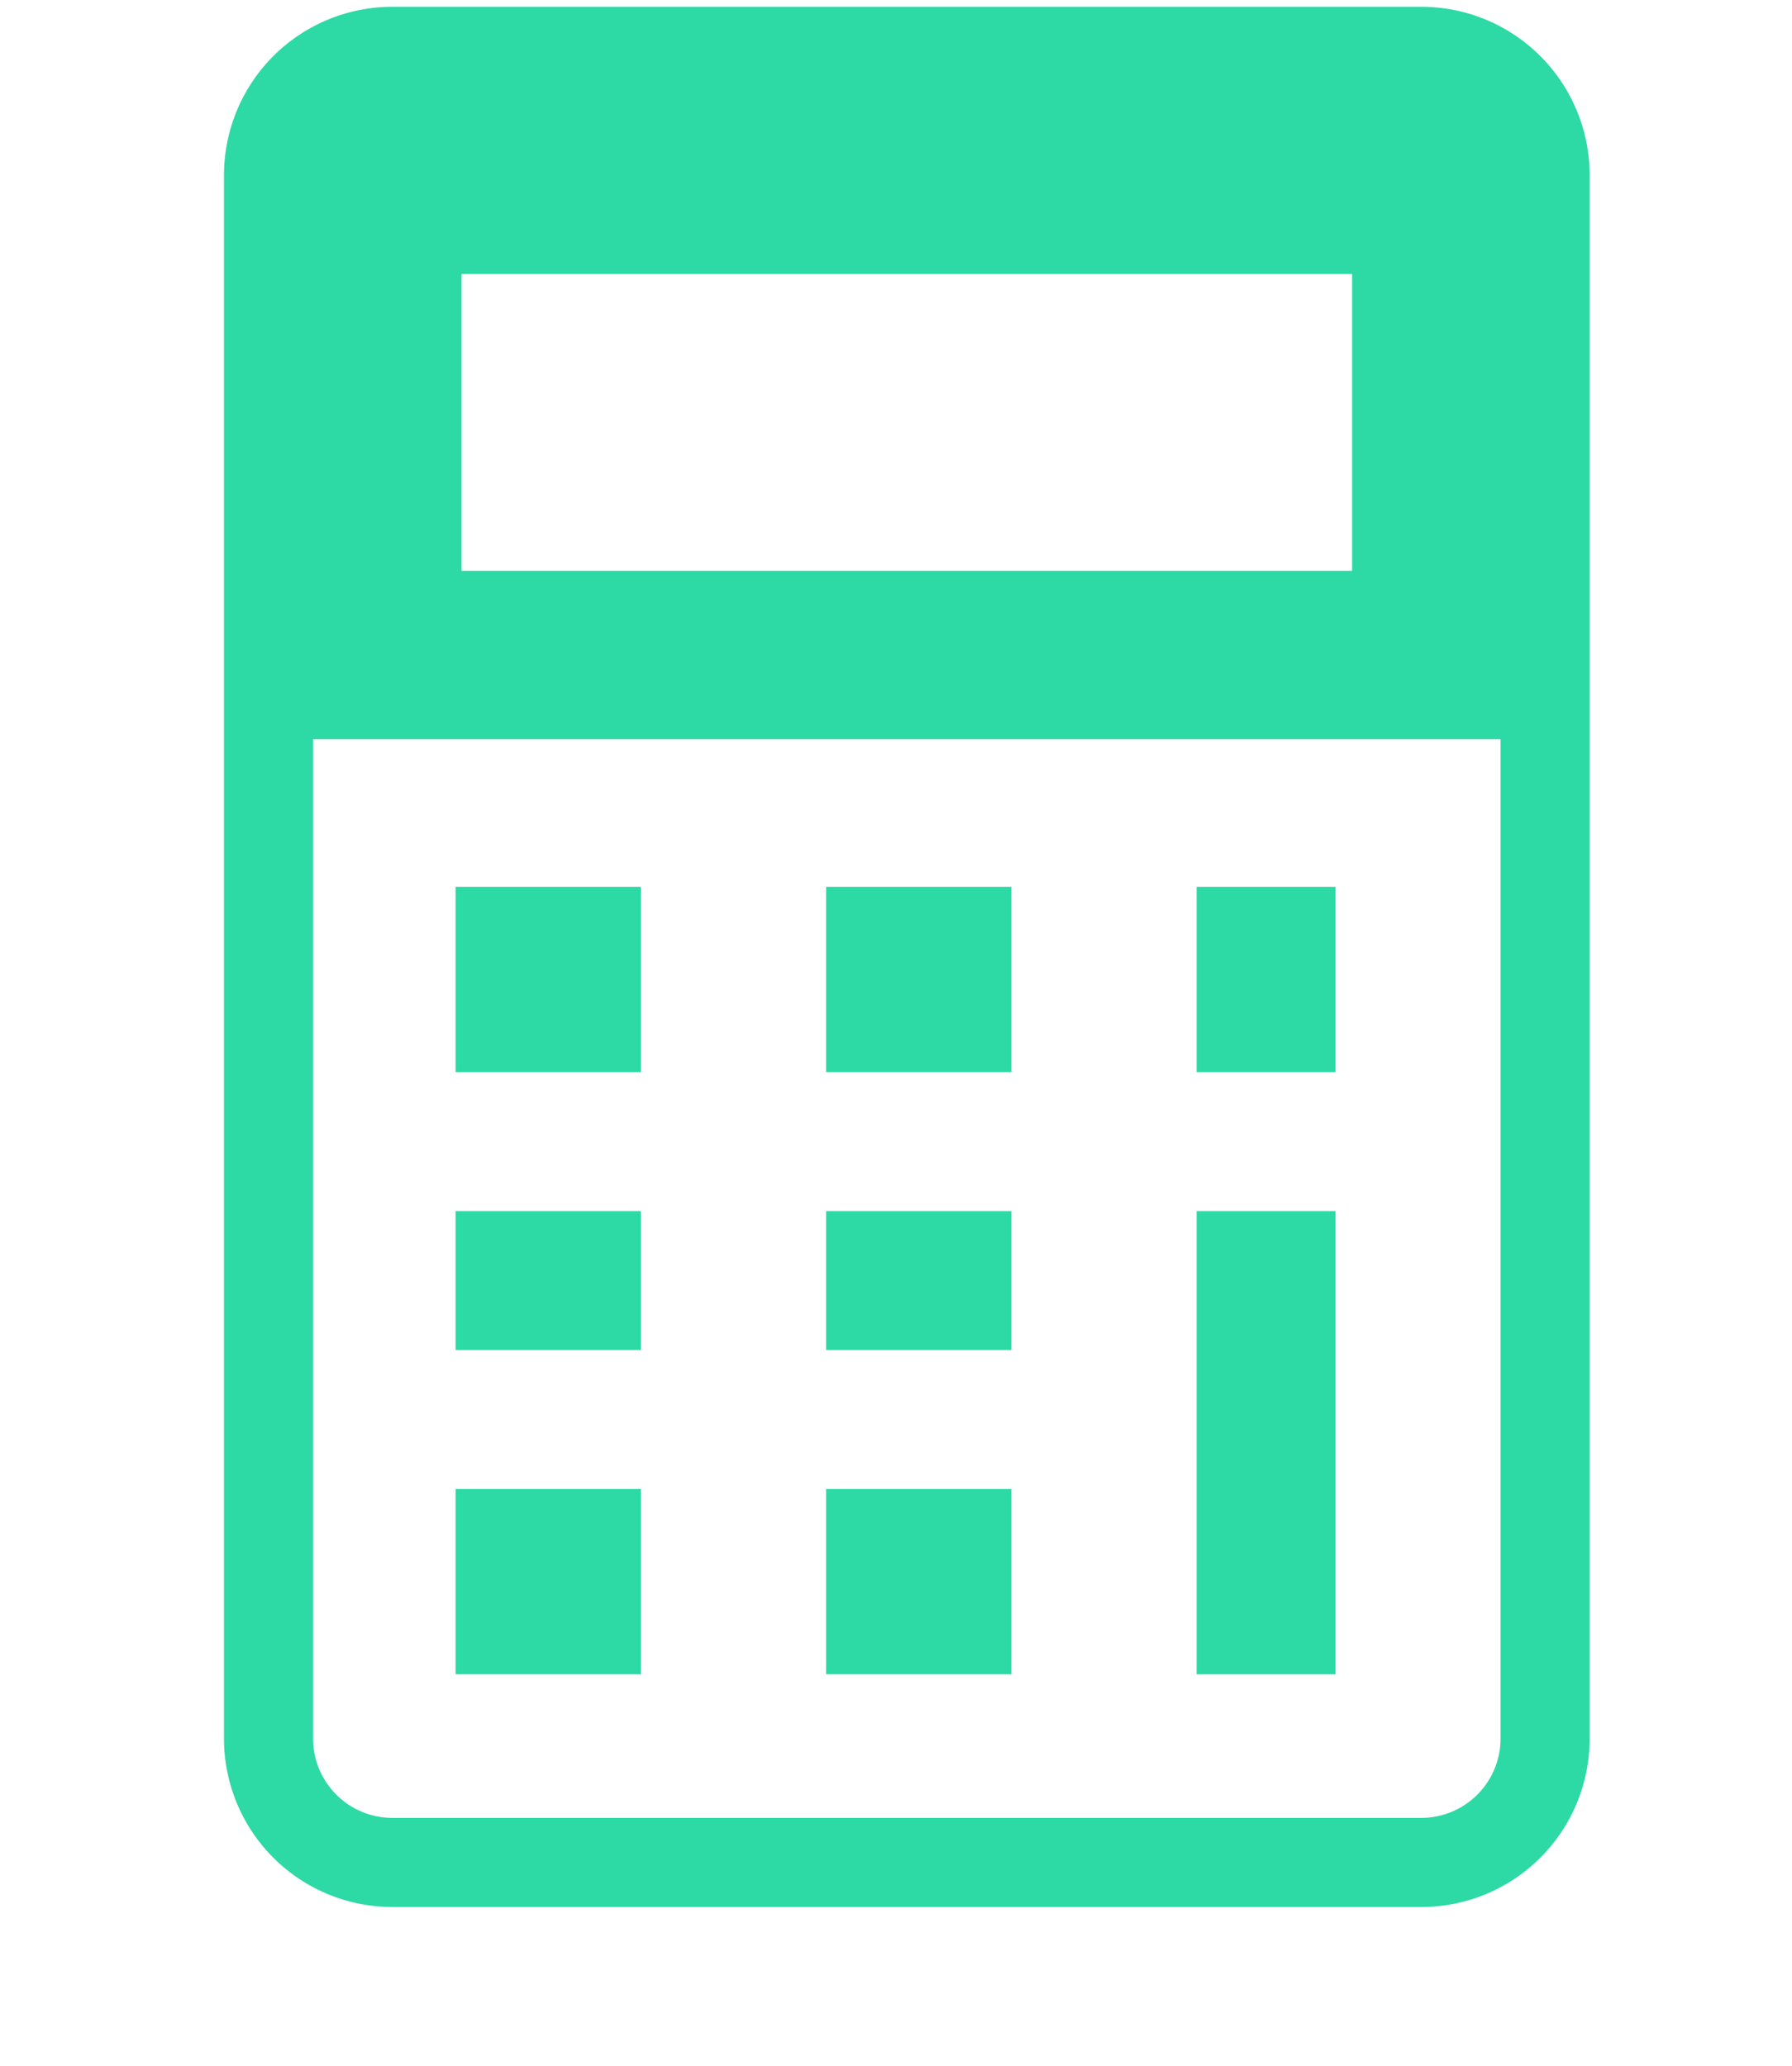
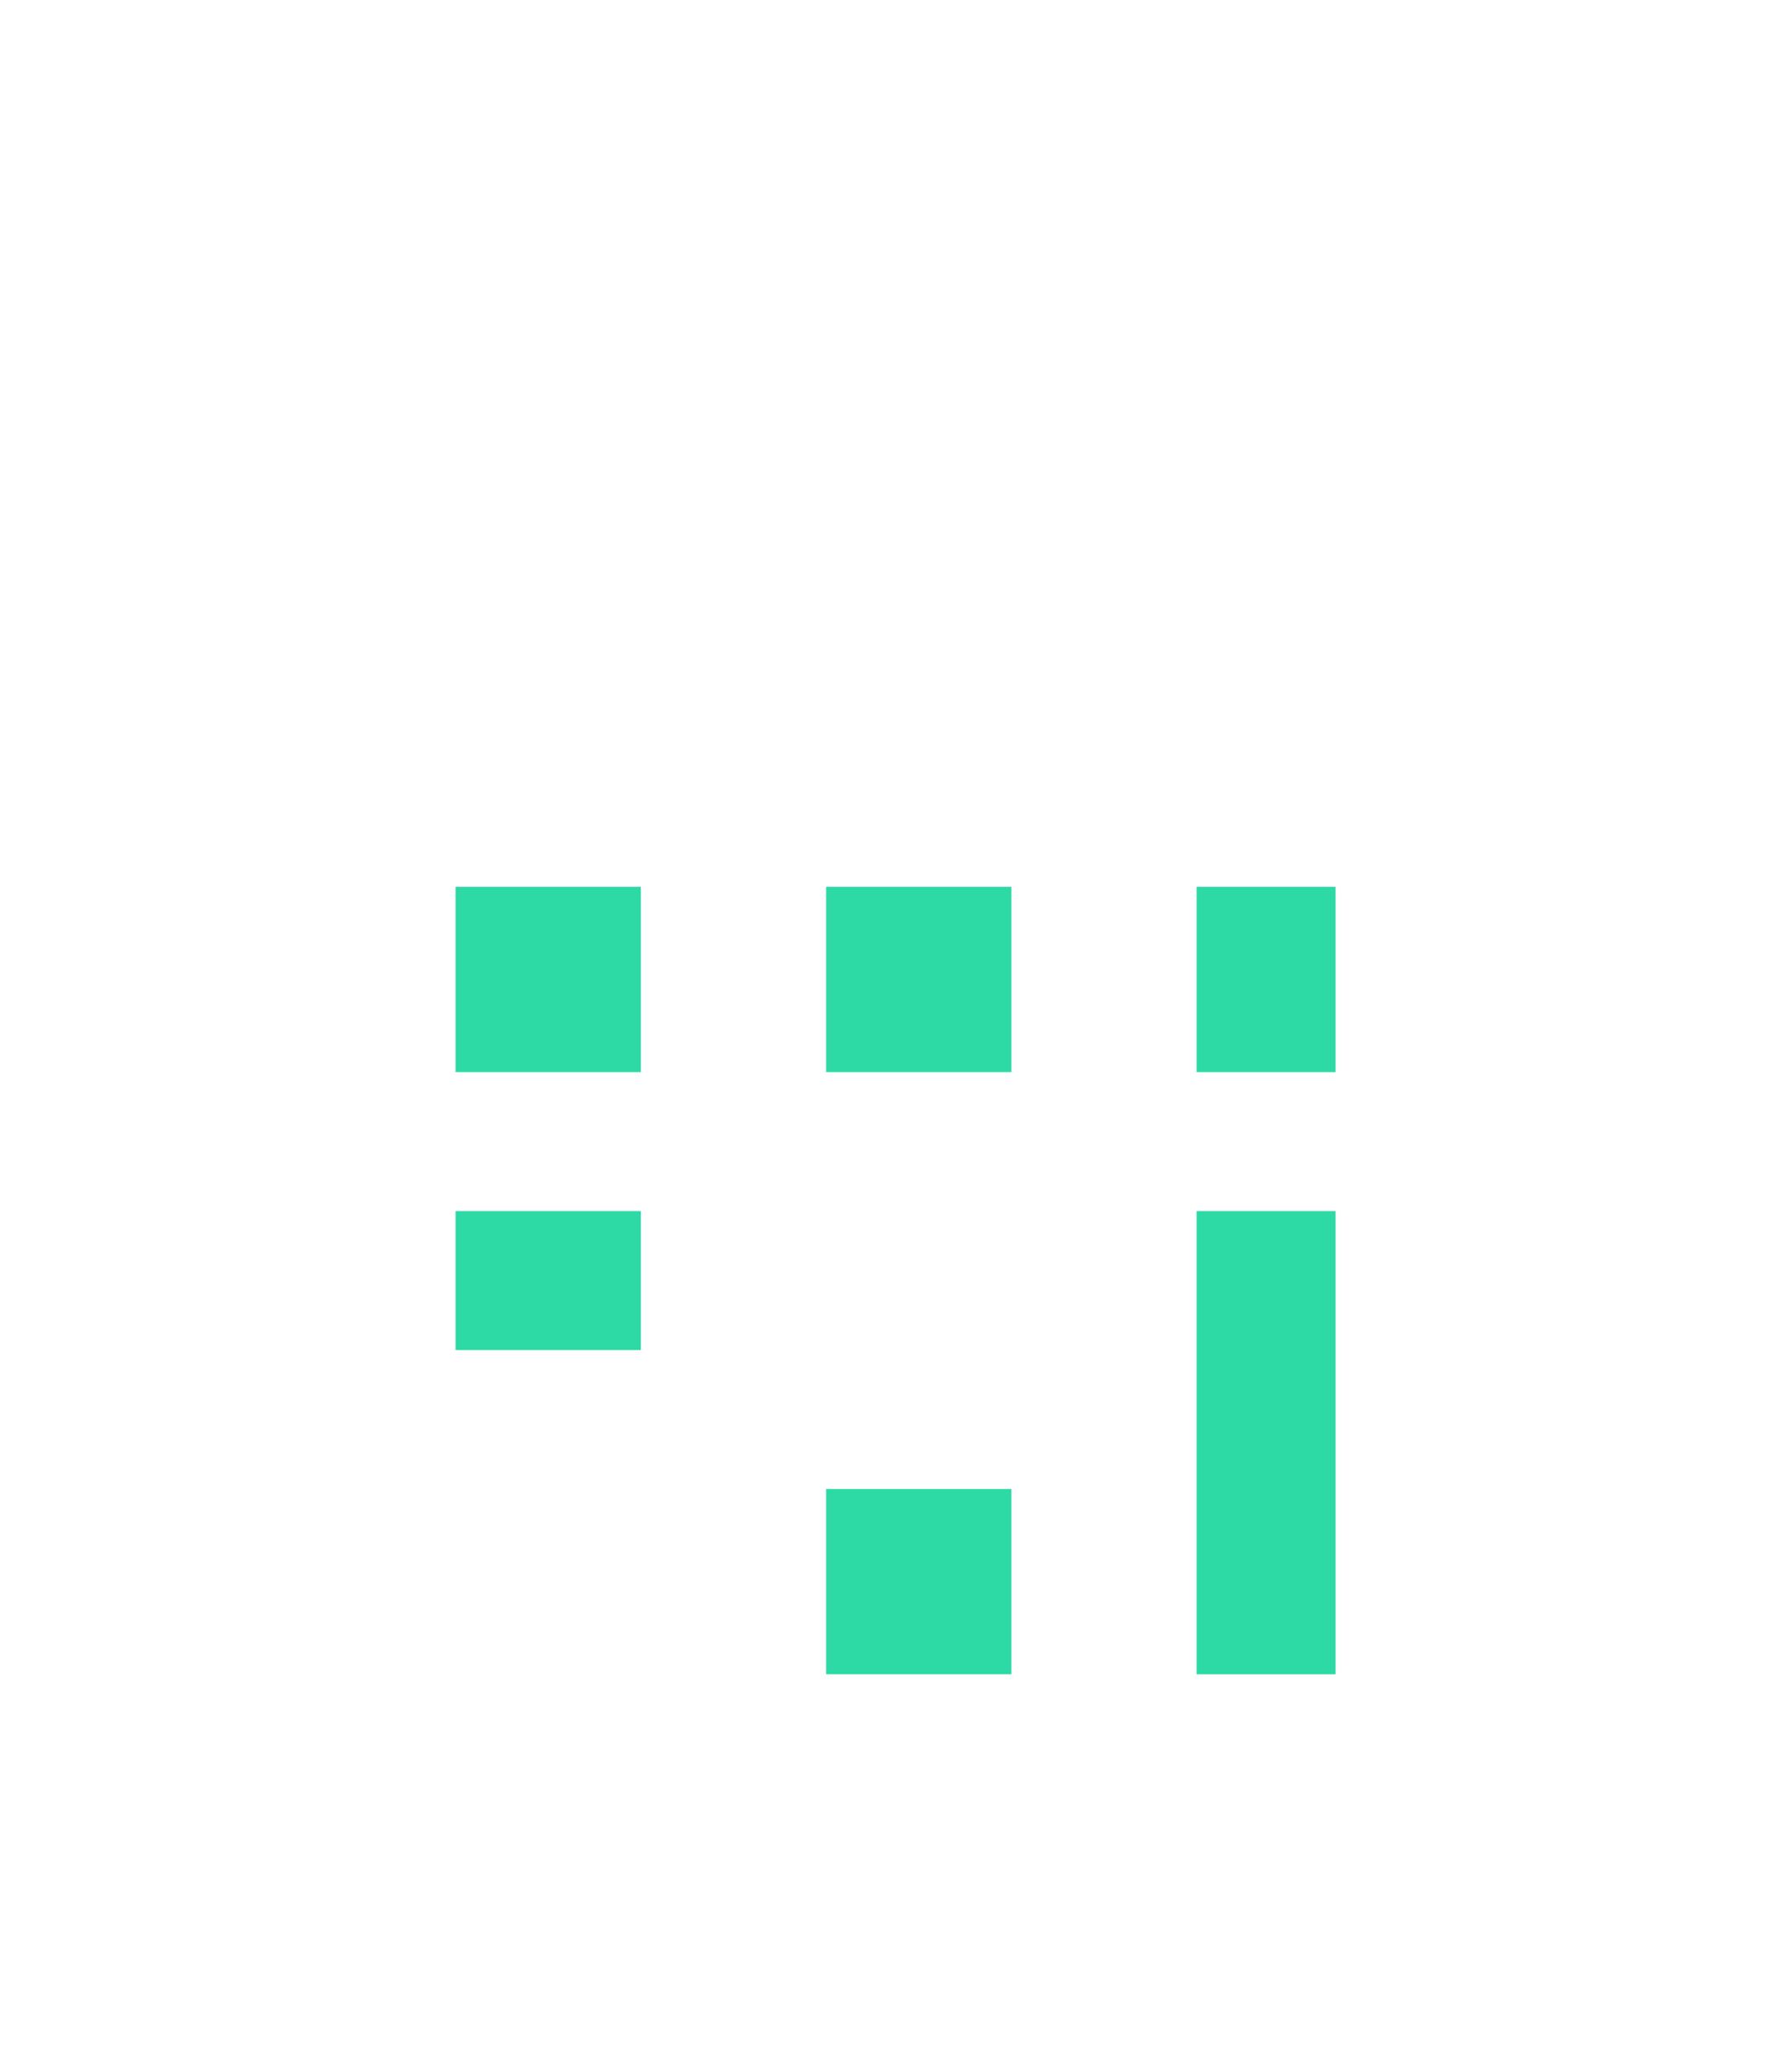
<svg xmlns="http://www.w3.org/2000/svg" width="72" height="83" viewBox="0 0 72 83">
  <defs>
    <clipPath id="clip-path">
      <rect id="長方形_2360" data-name="長方形 2360" width="72" height="83" transform="translate(607 2907)" fill="#fff" stroke="#707070" stroke-width="1" />
    </clipPath>
  </defs>
  <g id="マスクグループ_193" data-name="マスクグループ 193" transform="translate(-607 -2907)" clip-path="url(#clip-path)">
    <g id="計算機の無料アイコン" transform="translate(544 2907.273)">
-       <rect id="長方形_1710" data-name="長方形 1710" width="7.443" height="7.443" transform="translate(81.304 59.548)" fill="#2dd9a4" />
      <rect id="長方形_1711" data-name="長方形 1711" width="7.443" height="5.583" transform="translate(81.304 48.383)" fill="#2dd9a4" />
      <rect id="長方形_1712" data-name="長方形 1712" width="7.443" height="7.443" transform="translate(81.304 35.356)" fill="#2dd9a4" />
      <rect id="長方形_1713" data-name="長方形 1713" width="7.443" height="7.443" transform="translate(96.191 59.548)" fill="#2dd9a4" />
-       <rect id="長方形_1714" data-name="長方形 1714" width="7.443" height="5.583" transform="translate(96.191 48.383)" fill="#2dd9a4" />
      <rect id="長方形_1715" data-name="長方形 1715" width="7.443" height="7.443" transform="translate(96.191 35.356)" fill="#2dd9a4" />
      <rect id="長方形_1716" data-name="長方形 1716" width="5.583" height="18.609" transform="translate(111.078 48.383)" fill="#2dd9a4" />
      <rect id="長方形_1717" data-name="長方形 1717" width="5.583" height="7.443" transform="translate(111.078 35.356)" fill="#2dd9a4" />
-       <path id="パス_551" data-name="パス 551" d="M120.108,0H78.763A6.764,6.764,0,0,0,72,6.761V69.579a6.763,6.763,0,0,0,6.763,6.761h41.345a6.761,6.761,0,0,0,6.761-6.761V6.761A6.762,6.762,0,0,0,120.108,0ZM81.542,10.735h35.784V22.663H81.542Zm41.748,58.844a3.187,3.187,0,0,1-3.182,3.182H78.763a3.189,3.189,0,0,1-3.185-3.182V29.422h47.712Z" fill="#2dd9a4" />
    </g>
  </g>
</svg>